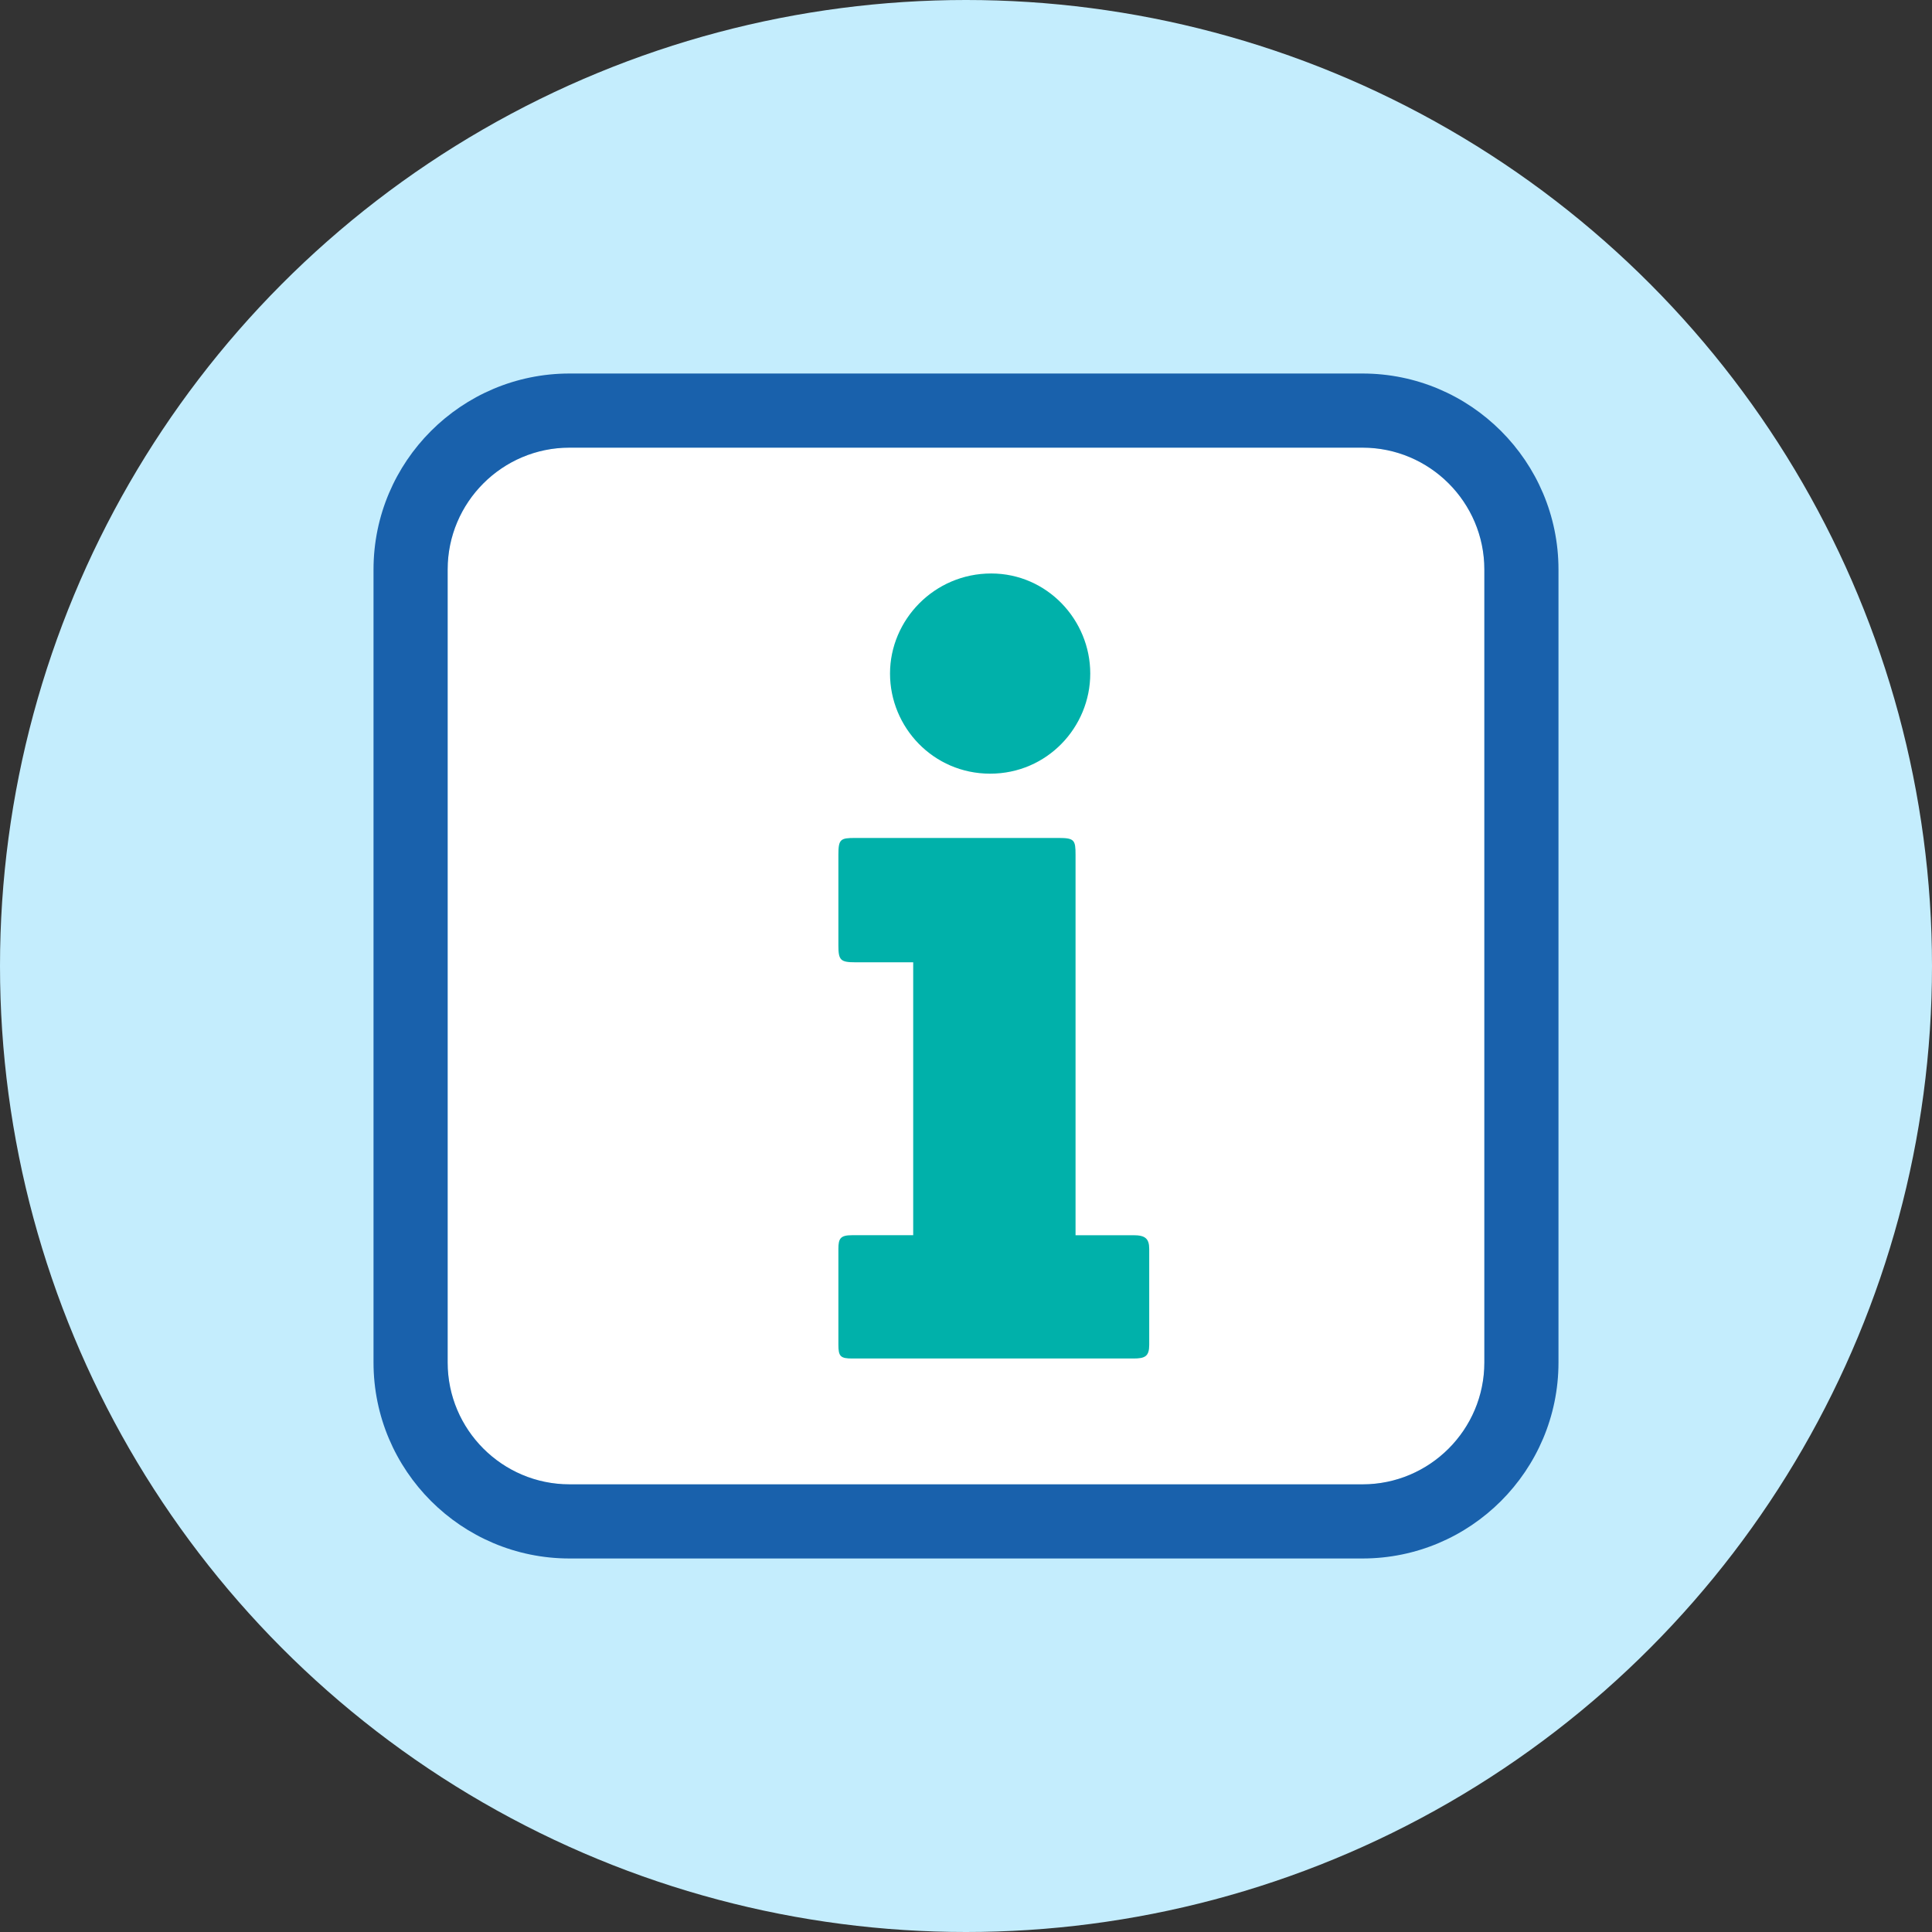
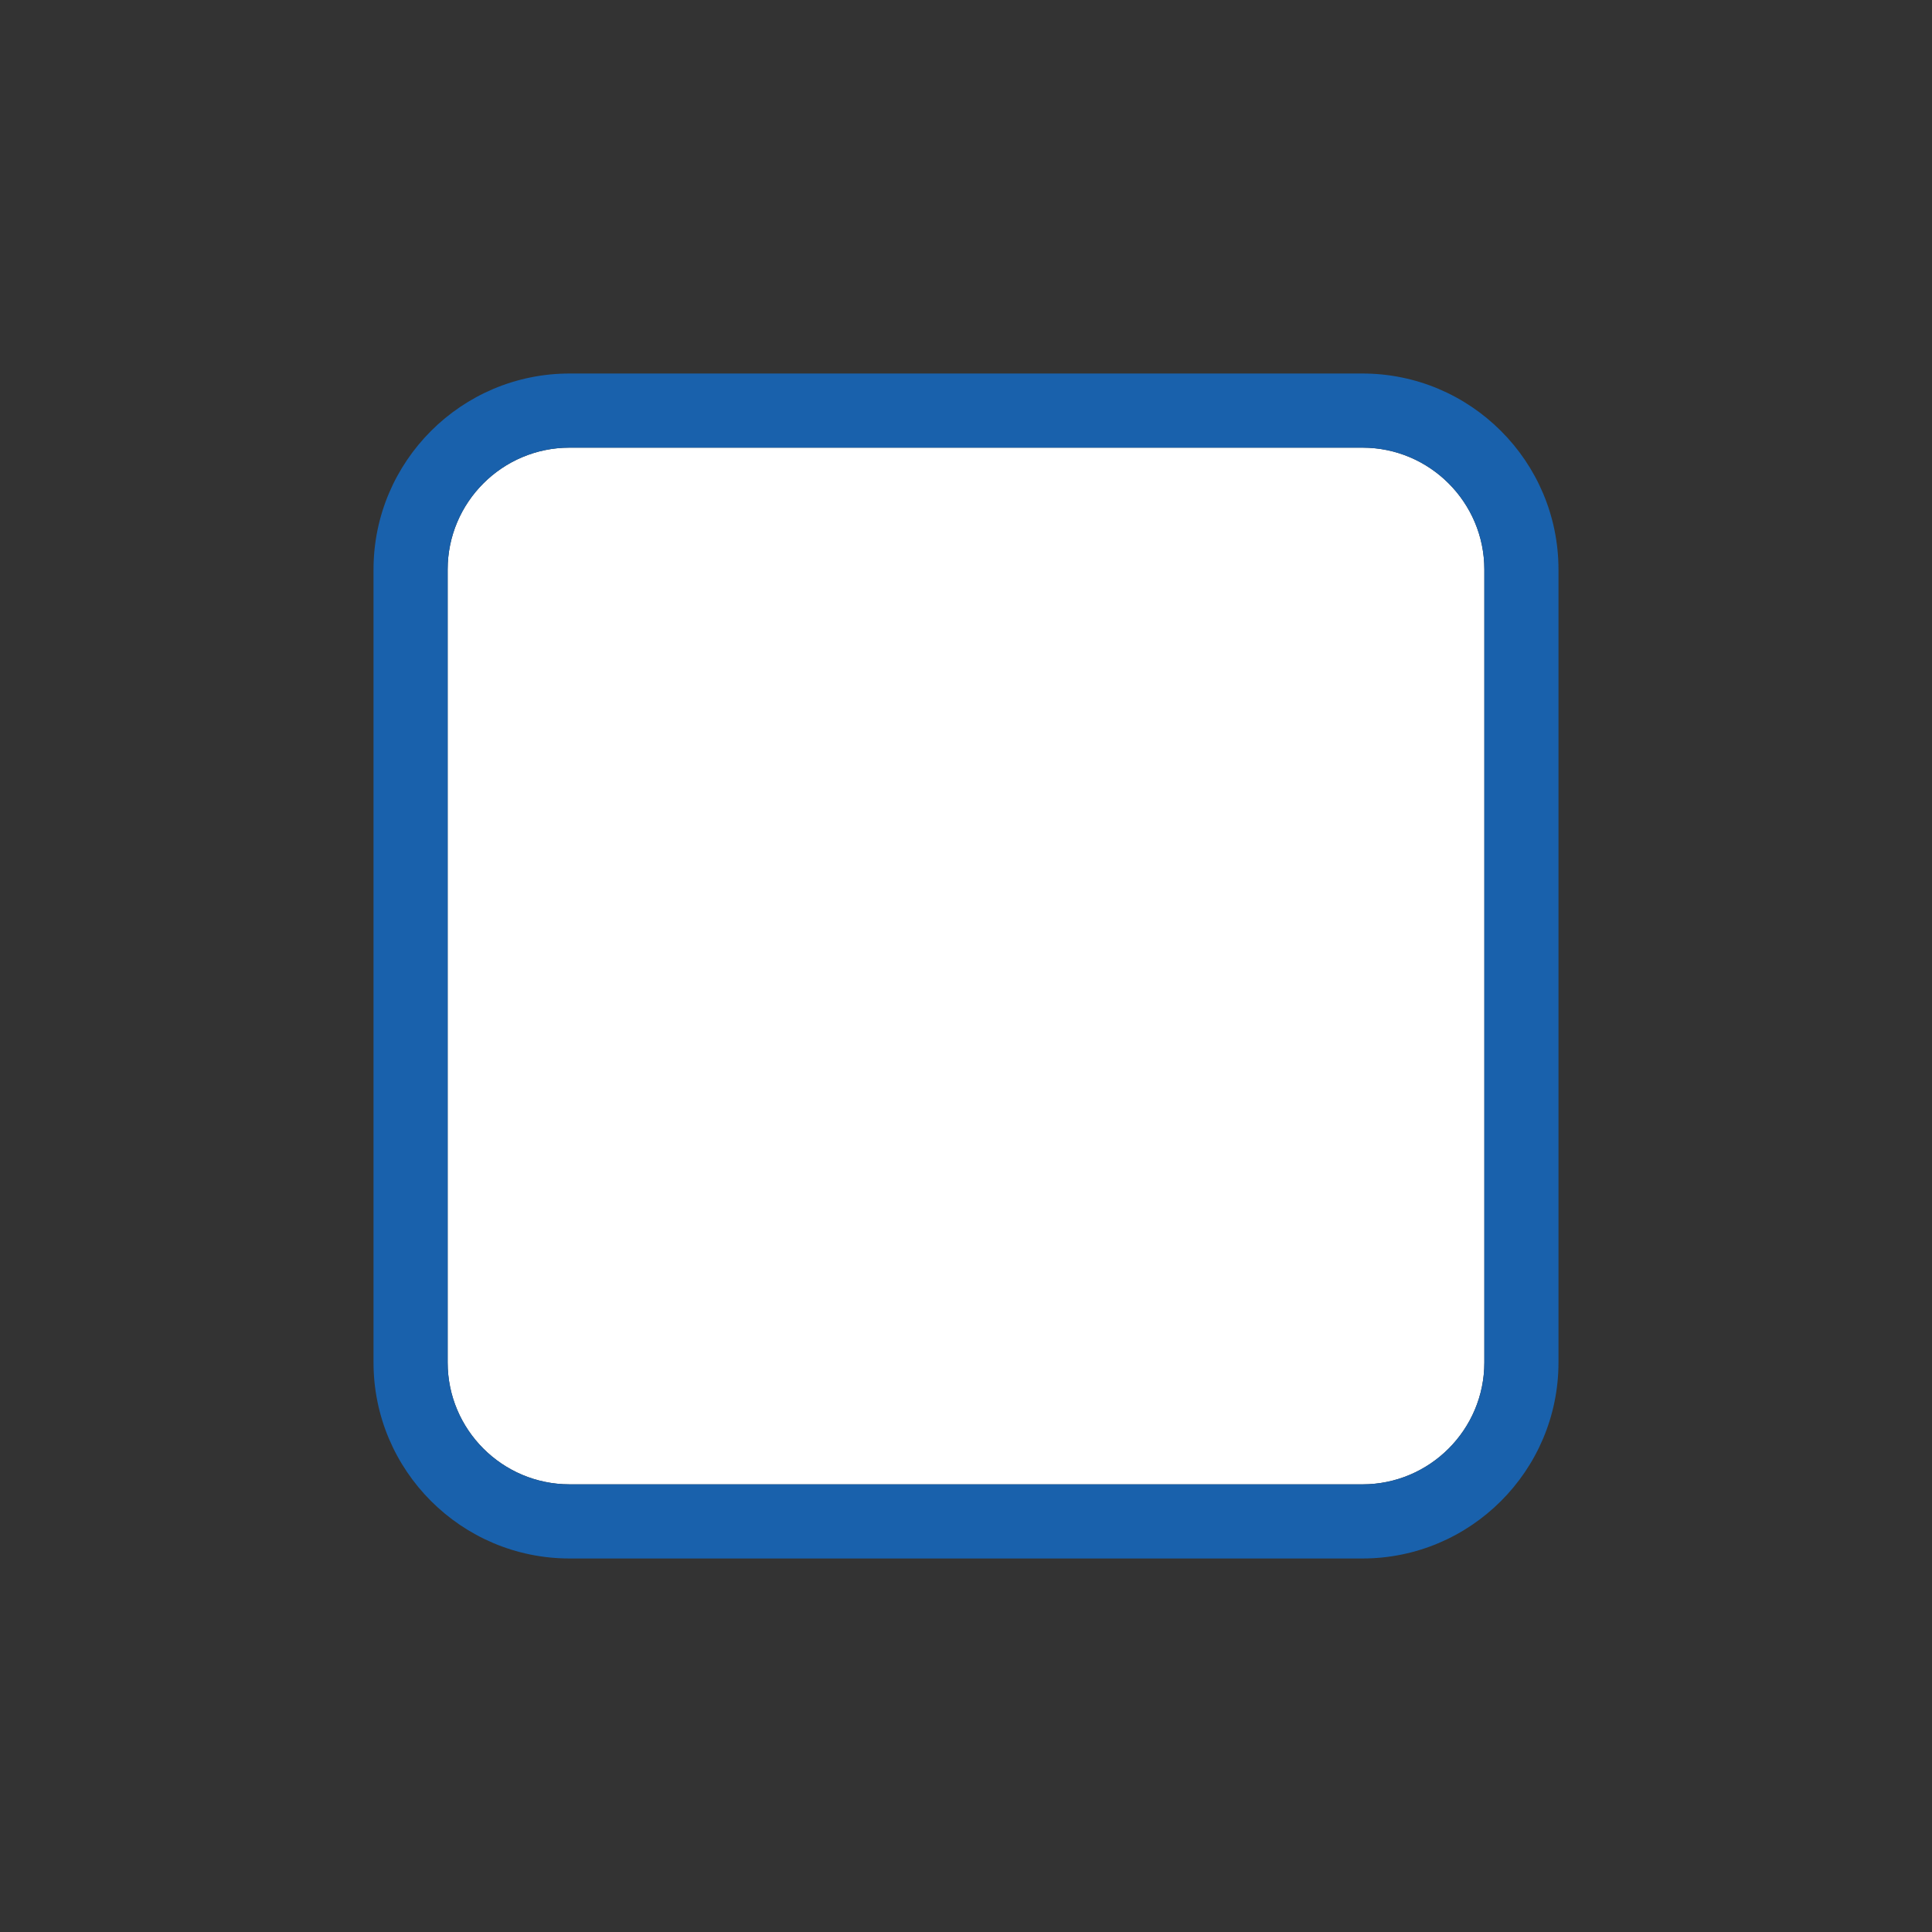
<svg xmlns="http://www.w3.org/2000/svg" version="1.1" id="Ebene_1" x="0px" y="0px" width="150px" height="150px" viewBox="0 0 150 150" xml:space="preserve">
  <rect x="0" y="0" width="150" height="150" fill="#333333" stroke="none" />
-   <circle fill="#C4EDFD" cx="75" cy="75" r="75" />
  <g>
    <g>
      <path fill="#FFFFFF" d="M44.217,115.243c-5.216,0-9.461-4.244-9.461-9.461V44.217c0-5.217,4.245-9.461,9.461-9.461h61.566    c5.216,0,9.461,4.244,9.461,9.461v61.566c0,5.216-4.244,9.461-9.461,9.461L44.217,115.243L44.217,115.243z" />
      <path fill="#1961AC" d="M105.783,34.756c5.216,0,9.461,4.244,9.461,9.461v61.566c0,5.216-4.244,9.461-9.461,9.461H44.217v-0.001    c-5.216,0-9.461-4.244-9.461-9.461V44.217c0-5.217,4.245-9.461,9.461-9.461H105.783 M105.783,29H44.217    C35.826,29,29,35.826,29,44.217v61.566c0,8.391,6.826,15.217,15.217,15.217L105.783,121c8.391,0,15.217-6.826,15.217-15.217    V44.217C121,35.826,114.174,29,105.783,29L105.783,29z" />
    </g>
-     <path fill="#00B1AA" d="M87.999,105.474H66.158c-0.899,0-1.066-0.165-1.066-1.064v-7.443c0-0.819,0.166-1.066,1.066-1.066h4.743   V74.712h-4.498c-1.145,0-1.311-0.165-1.311-1.306v-7.038c0-1.226,0.166-1.309,1.311-1.309h15.788c1.225,0,1.314,0.164,1.314,1.309   v29.534h4.494c0.9,0,1.226,0.248,1.226,1.066v7.443C89.226,105.309,88.899,105.474,87.999,105.474z M76.875,60.068   c-4.416,0-7.774-3.601-7.774-7.774c0-4.169,3.437-7.769,7.854-7.769c4.335,0,7.692,3.6,7.692,7.769   C84.649,56.467,81.291,60.068,76.875,60.068z" />
  </g>
</svg>